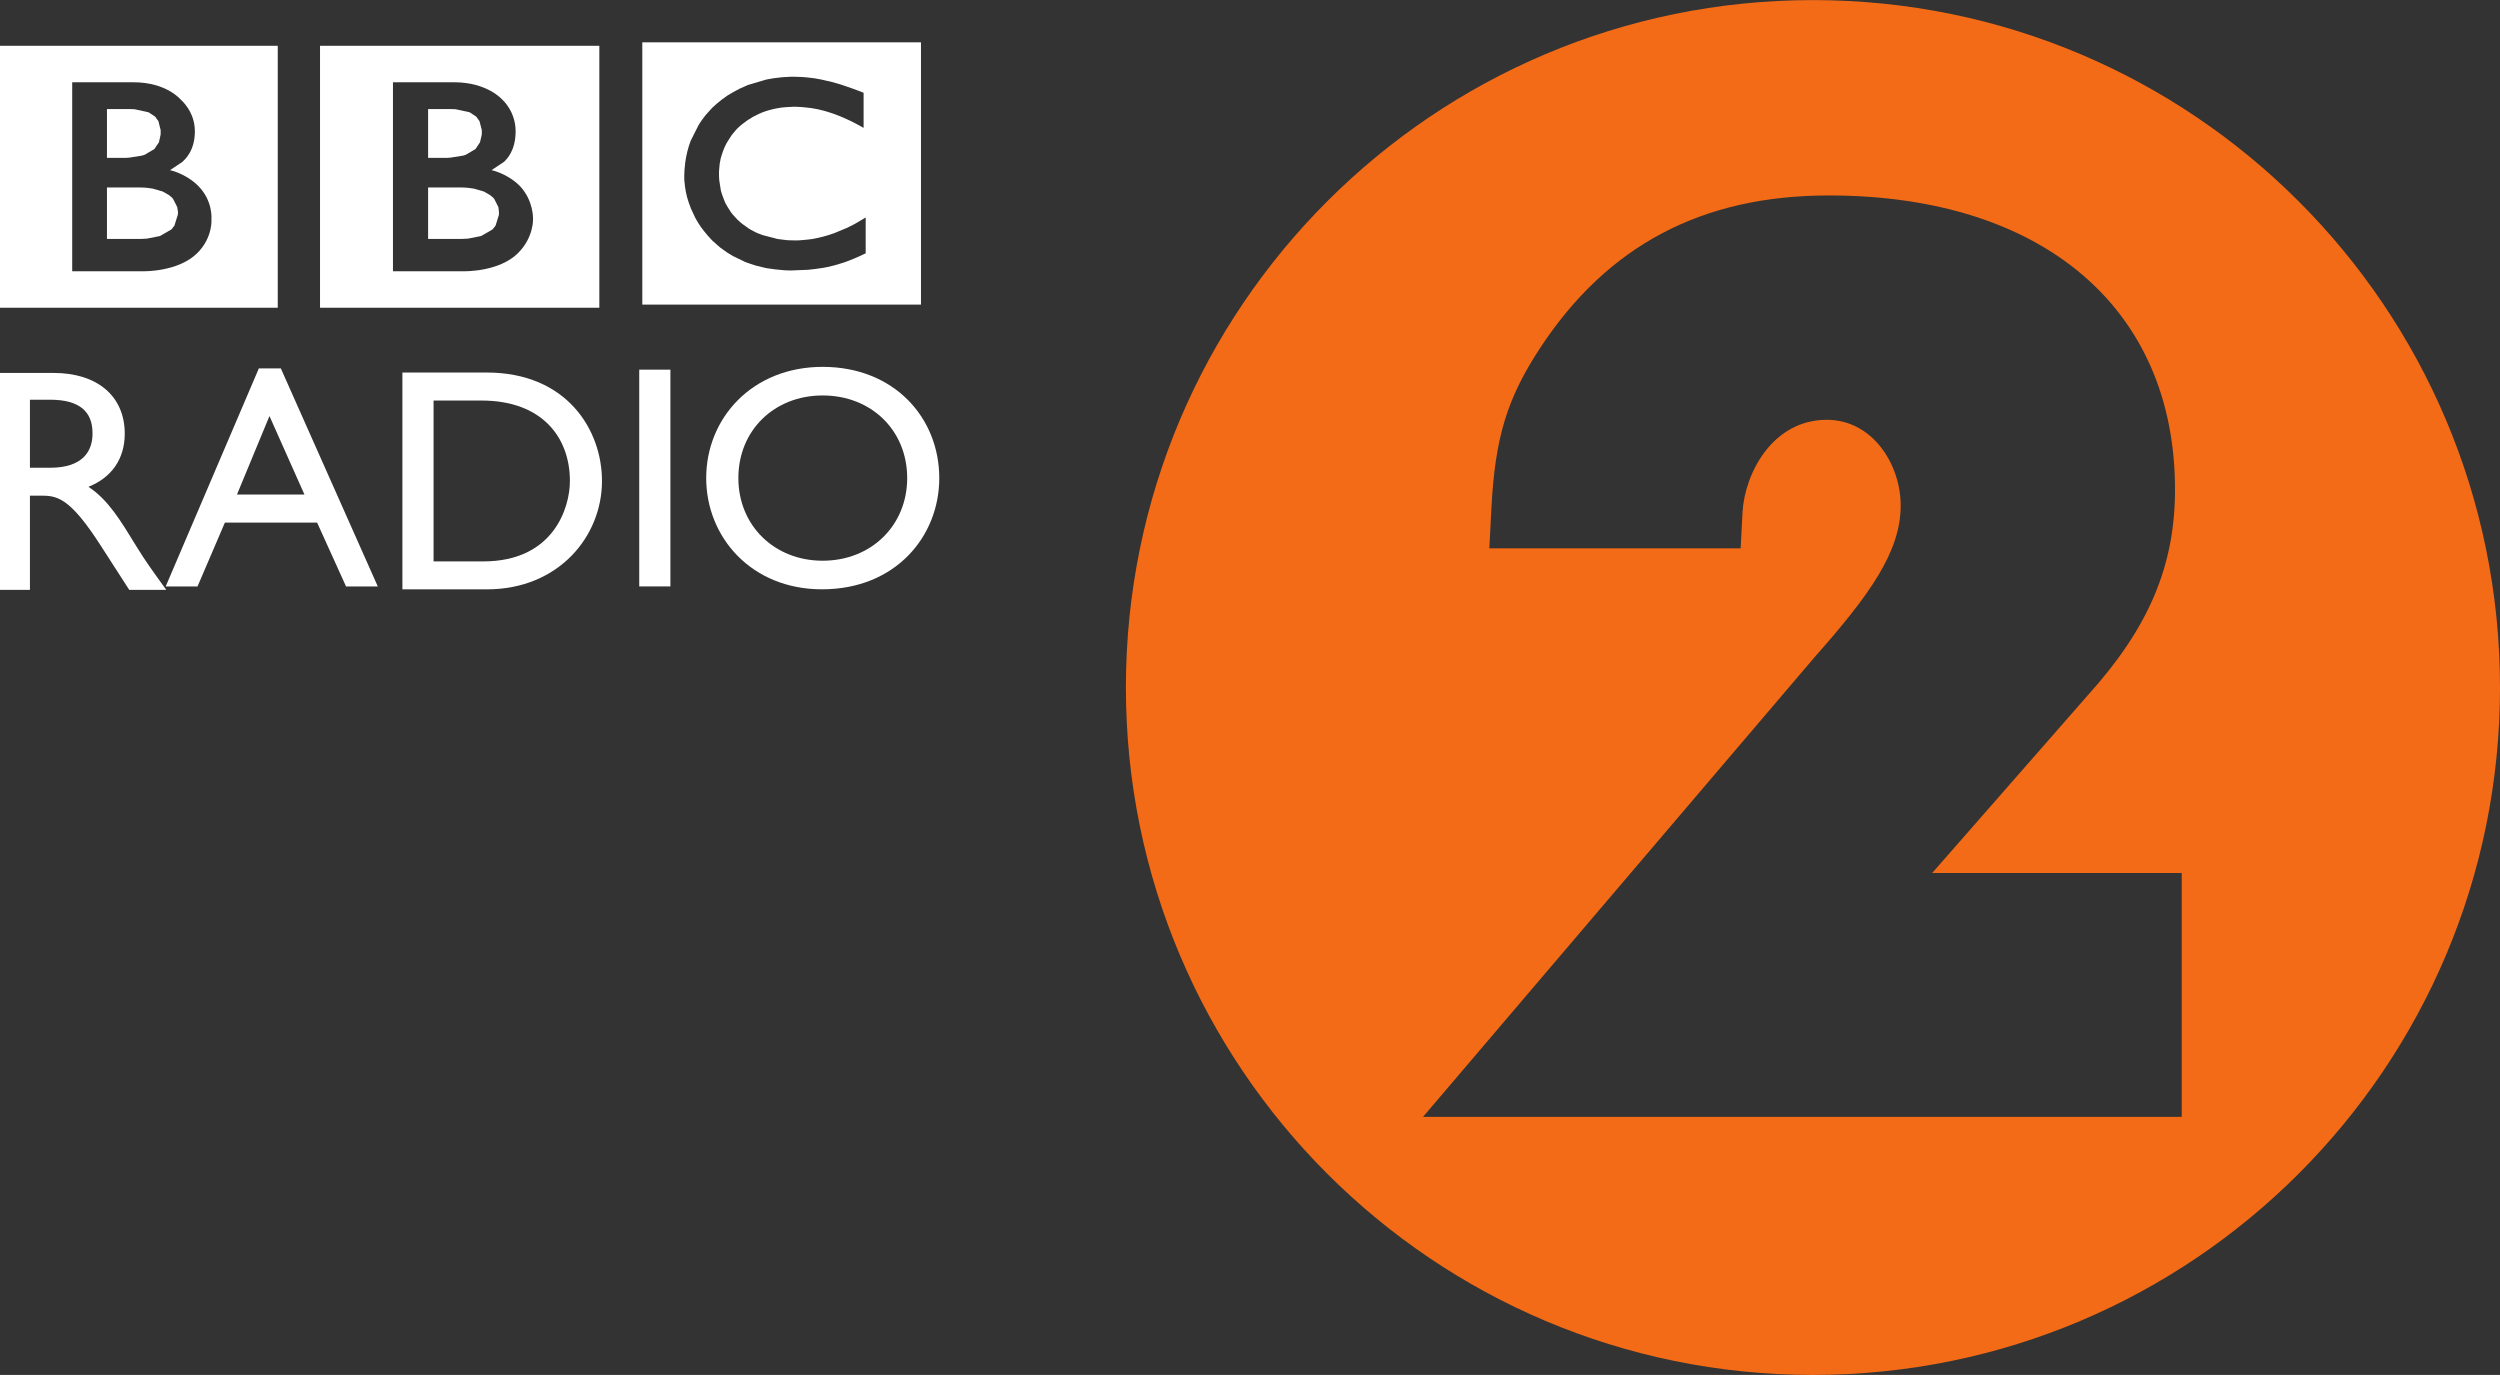
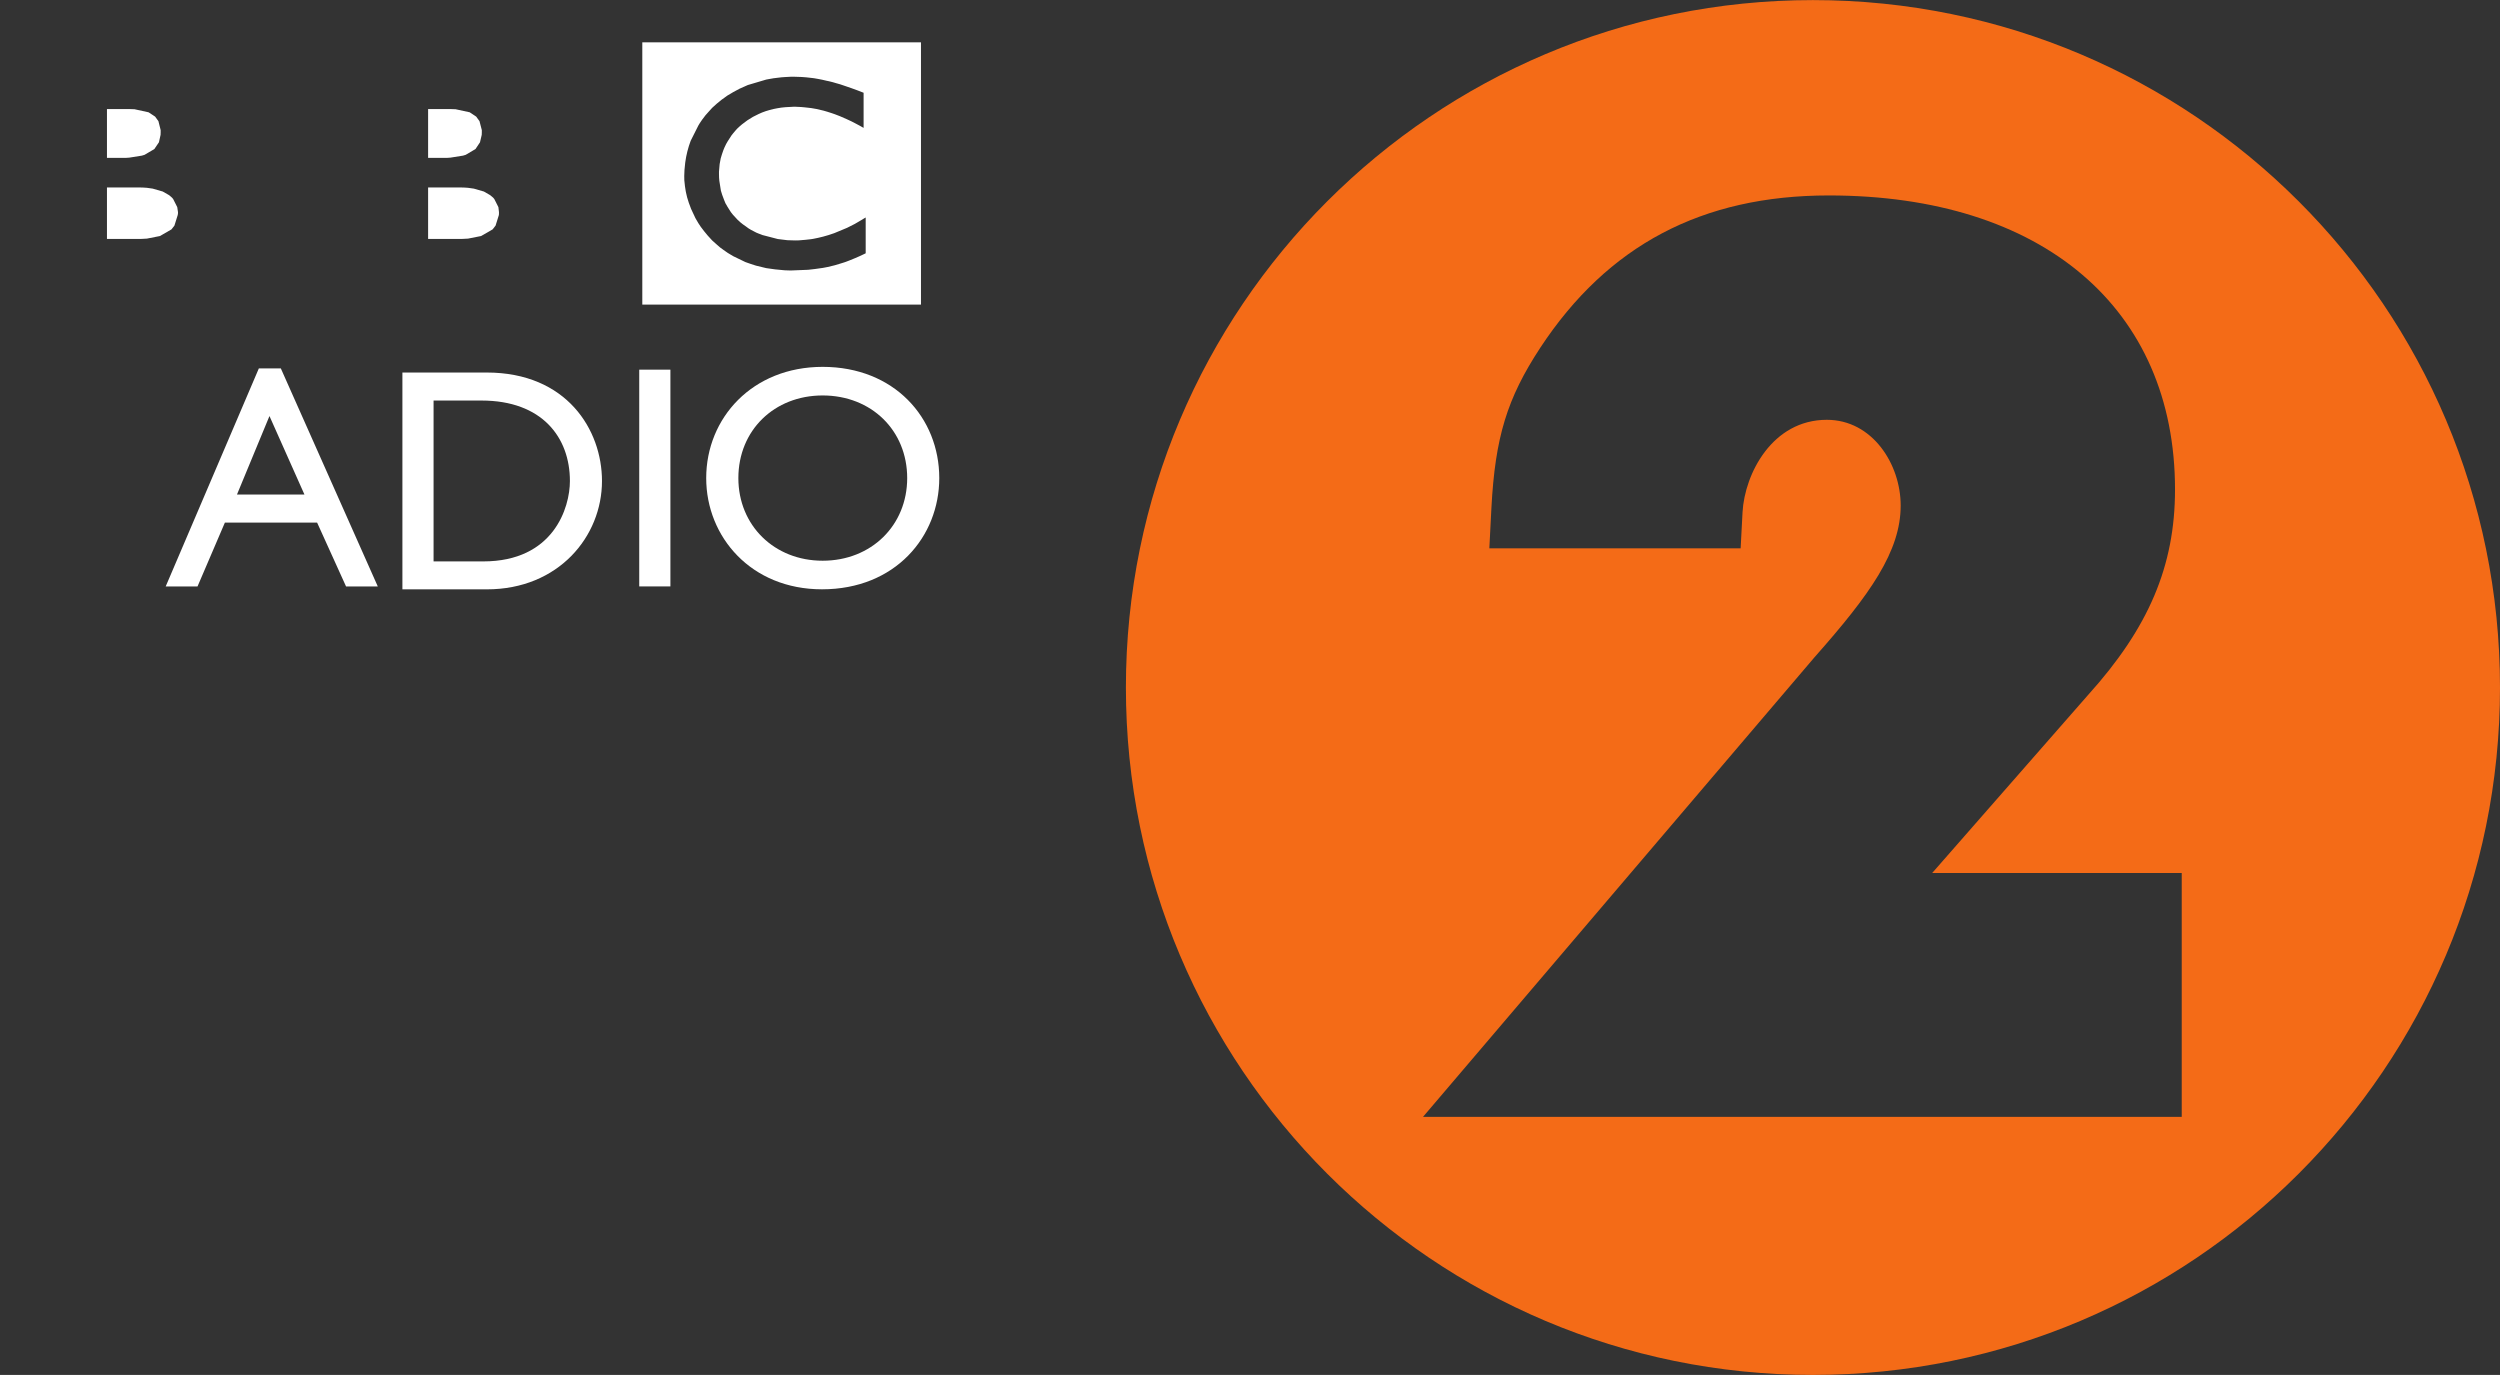
<svg xmlns="http://www.w3.org/2000/svg" height="329.99" width="600" version="1.1" viewBox="0 0 158.75 87.309">
  <rect x="0" y="0" width="158.75" height="87.309" fill="#333333" stroke="none" />
  <defs>
    <clipPath id="a" clipPathUnits="userSpaceOnUse">
      <path d="m0 0h419.53v595.28h-419.53z" />
    </clipPath>
    <clipPath id="b" clipPathUnits="userSpaceOnUse">
-       <path d="m0 0h419.53v595.28h-419.53z" />
-     </clipPath>
+       </clipPath>
    <clipPath id="c" clipPathUnits="userSpaceOnUse">
-       <path d="m0 0h419.53v595.28h-419.53z" />
-     </clipPath>
+       </clipPath>
  </defs>
  <g fill="#fff">
    <path d="m40.786 2.688h17.696v16.653h-17.696zm11.148 2.321-0.242-0.042-0.089-0.011-0.416-0.047-0.279-0.021-0.49-0.016h-0.189l-0.395 0.021-0.216 0.016-0.31 0.037-0.09 0.011-0.094 0.011-0.116 0.021-0.153 0.026-0.2 0.037-1.168 0.347-0.532 0.237-0.41 0.221-0.364 0.216-0.194 0.142-0.164 0.116-0.321 0.263-0.279 0.253-0.21 0.232-0.216 0.242-0.211 0.279-0.147 0.216-0.095 0.158-0.484 0.963c-0.163 0.432-0.284 0.9-0.347 1.379l-0.048 0.479-0.015 0.373 0.005 0.285 0.031 0.284 0.006 0.068 0.052 0.332 0.027 0.131 0.063 0.269 0.105 0.337 0.147 0.394 0.274 0.585 0.184 0.315 0.153 0.232 0.216 0.284 0.231 0.279 0.274 0.3 0.053 0.048 0.258 0.231 0.194 0.169 0.221 0.163 0.274 0.189 0.342 0.205 0.774 0.374 0.332 0.116 0.342 0.111 0.647 0.157 0.563 0.079 0.6 0.058 0.306 0.011h0.147l1.037-0.042 0.058-0.006 0.368-0.042 0.521-0.073 0.305-0.058 0.437-0.106 0.3-0.089 0.321-0.1 0.106-0.037 0.194-0.074 0.385-0.157 0.279-0.122 0.268-0.126 0.121-0.058v-2.273l-0.084 0.047-0.153 0.095-0.458 0.268-0.489 0.247-0.811 0.337c-0.494 0.179-0.947 0.29-1.347 0.363l-0.142 0.022-0.321 0.036-0.432 0.037-0.247 0.005-0.49-0.015-0.605-0.074-0.974-0.253-0.147-0.058-0.1-0.036-0.153-0.064-0.331-0.173-0.158-0.095-0.158-0.116-0.195-0.137-0.184-0.147-0.069-0.068-0.036-0.032-0.027-0.021-0.026-0.026-0.284-0.306-0.137-0.173-0.111-0.174-0.1-0.158-0.137-0.237-0.084-0.205-0.126-0.337-0.079-0.258-0.1-0.631-0.016-0.2-0.005-0.232v-0.142l0.042-0.479 0.069-0.369 0.078-0.257 0.085-0.247 0.068-0.169 0.111-0.232 0.1-0.174 0.252-0.39 0.106-0.132 0.152-0.179 0.079-0.089c0.421-0.411 0.89-0.726 1.374-0.942l0.226-0.1 0.232-0.084 0.247-0.074 0.248-0.063 0.242-0.047 0.258-0.042 0.263-0.026 0.484-0.026h0.163l0.337 0.016 0.232 0.021 0.415 0.047 0.332 0.058 0.447 0.105 0.237 0.069 0.279 0.089 0.2 0.069 0.326 0.126 0.411 0.179 0.316 0.147 0.226 0.116 0.316 0.168 0.231 0.132v-2.232l-0.378-0.147-0.374-0.137-0.258-0.089-0.216-0.074-0.263-0.089-0.205-0.058-0.058-0.016-0.195-0.058-0.253-0.063-0.157-0.032-0.269-0.063z" />
    <g transform="matrix(5.263 0 0 -5.263 27.185 11.904)">
      <path d="m0 0v-0.621h0.404l0.021 0.001 0.057 0.003 0.157 0.031 0.139 0.08 0.036 0.046 0.04 0.128 0.001 0.021v0.014l-0.007 0.06-0.049 0.097-0.014 0.017-0.036 0.03-0.076 0.044-0.121 0.035-0.072 0.01-0.046 0.003-0.044 0.001z" fill="#fff" />
    </g>
    <g transform="matrix(5.263 0 0 -5.263 27.185 6.925)">
      <path d="m0 0v-0.589h0.227l0.043 0.003 0.151 0.024 0.033 0.01 0.118 0.07 0.054 0.081 0.021 0.09 0.001 0.032v0.025l-0.028 0.108-0.04 0.055-0.078 0.052-0.171 0.037-0.062 0.002z" fill="#fff" />
    </g>
    <g transform="matrix(5.263 0 0 -5.263 -841.6 2552.2)">
      <g fill="#fff" clip-path="url(#c)">
        <path d="m163.77 484.38h3.37v-3.16h-3.37zm0.88-0.44v-2.28h0.86s0.42-0.01 0.65 0.22c0.19 0.19 0.18 0.41 0.18 0.41s0.01 0.22-0.16 0.4c-0.15 0.15-0.34 0.19-0.34 0.19l0.15 0.1c0.03 0.03 0.14 0.13 0.14 0.37s-0.16 0.38-0.16 0.38-0.18 0.21-0.58 0.21z" fill="#fff" />
      </g>
    </g>
    <g transform="matrix(5.263 0 0 -5.263 6.792 11.904)">
      <path d="m0 0v-0.621h0.405l0.022 0.001 0.055 0.003 0.157 0.031 0.139 0.08 0.036 0.046 0.04 0.128 0.003 0.021v0.014l-0.009 0.06-0.049 0.097-0.014 0.017-0.035 0.03-0.077 0.044-0.121 0.035-0.071 0.01-0.047 0.003-0.042 0.001z" fill="#fff" />
    </g>
    <g transform="matrix(5.263 0 0 -5.263 6.792 6.925)">
      <path d="m0 0v-0.589h0.227l0.043 0.003 0.151 0.024 0.033 0.01 0.118 0.07 0.055 0.081 0.02 0.09 0.001 0.032v0.025l-0.027 0.108-0.04 0.055-0.079 0.052-0.17 0.037-0.062 0.002z" fill="#fff" />
    </g>
    <g transform="matrix(5.263 0 0 -5.263 -841.6 2552.2)">
      <g fill="#fff" clip-path="url(#b)">
        <path d="m159.9 484.38h3.36v-3.16h-3.36zm0.88-0.44v-2.28h0.86s0.42-0.01 0.65 0.22c0.19 0.19 0.17 0.41 0.17 0.41s0.02 0.22-0.16 0.4c-0.15 0.15-0.34 0.19-0.34 0.19l0.15 0.1c0.03 0.03 0.15 0.13 0.15 0.37s-0.17 0.38-0.17 0.38-0.17 0.21-0.57 0.21z" />
        <g transform="translate(160.27 480.11)">
          <path d="m0 0h0.243c0.363 0 0.509-0.15 0.512-0.396 0.005-0.218-0.11-0.425-0.512-0.425h-0.243zm-0.376 0.323v-2.617h0.376v1.136h0.157c0.193 0 0.349-0.062 0.695-0.599l0.346-0.537h0.447c-0.18 0.249-0.245 0.338-0.357 0.519-0.199 0.325-0.344 0.567-0.582 0.724 0.28 0.112 0.438 0.337 0.438 0.641 0 0.452-0.33 0.733-0.859 0.733z" fill="#fff" />
        </g>
      </g>
    </g>
    <g transform="matrix(5.263 0 0 -5.263 17.111 26.418)">
      <path d="m0 0 0.422-0.947h-0.814zm0.137 0.575h-0.265l-1.124-2.631h0.384l0.33 0.77h1.113l0.349-0.77h0.383z" fill="#fff" />
    </g>
    <g transform="matrix(5.263 0 0 -5.263 -841.6 2552.2)">
      <g fill="#fff" clip-path="url(#a)">
        <g fill="#fff" transform="translate(165.14 480.1)">
          <path d="m0 0h0.578c0.733 0 1.067-0.446 1.067-0.971 0-0.321-0.196-0.97-1.046-0.97h-0.599zm-0.376-2.278h1.02c0.863 0 1.388 0.637 1.388 1.307 0 0.618-0.425 1.309-1.391 1.309h-1.017z" fill="#fff" />
        </g>
      </g>
    </g>
    <path d="m40.592 37.237h1.979v-13.764h-1.979z" />
    <g transform="matrix(5.263 0 0 -5.263 46.886 30.358)">
      <path d="m0 0c0 0.576 0.433 0.997 1.017 0.997 0.587 0 1.02-0.421 1.02-0.997 0-0.571-0.433-0.997-1.02-0.997-0.584 0-1.017 0.426-1.017 0.997m-0.388 0c0-0.71 0.542-1.342 1.397-1.342 0.886 0 1.415 0.637 1.415 1.342 0 0.728-0.544 1.342-1.407 1.342-0.848 0-1.405-0.617-1.405-1.342" fill="#fff" />
    </g>
  </g>
  <g transform="matrix(5.263 0 0 -5.263 138.54 70.919)">
    <path d="m0 0h-9.154l4.725 5.547c0.673 0.76 1.038 1.277 1.038 1.829 0 0.498-0.341 1.034-0.891 1.034-0.659 0-0.991-0.652-1.017-1.114l-0.023-0.437h-3.032l0.025 0.487c0.045 0.854 0.189 1.323 0.59 1.934 0.813 1.235 1.951 1.837 3.481 1.837 2.576 0 4.177-1.359 4.177-3.548 0-0.923-0.318-1.669-1.05-2.48l-1.88-2.147h3.011zm-4.45 13.474c-4.578 0-8.289-3.713-8.289-8.294s3.711-8.294 8.289-8.294c4.579 0 8.29 3.713 8.29 8.294s-3.711 8.294-8.29 8.294" fill="#f46b17" />
  </g>
</svg>